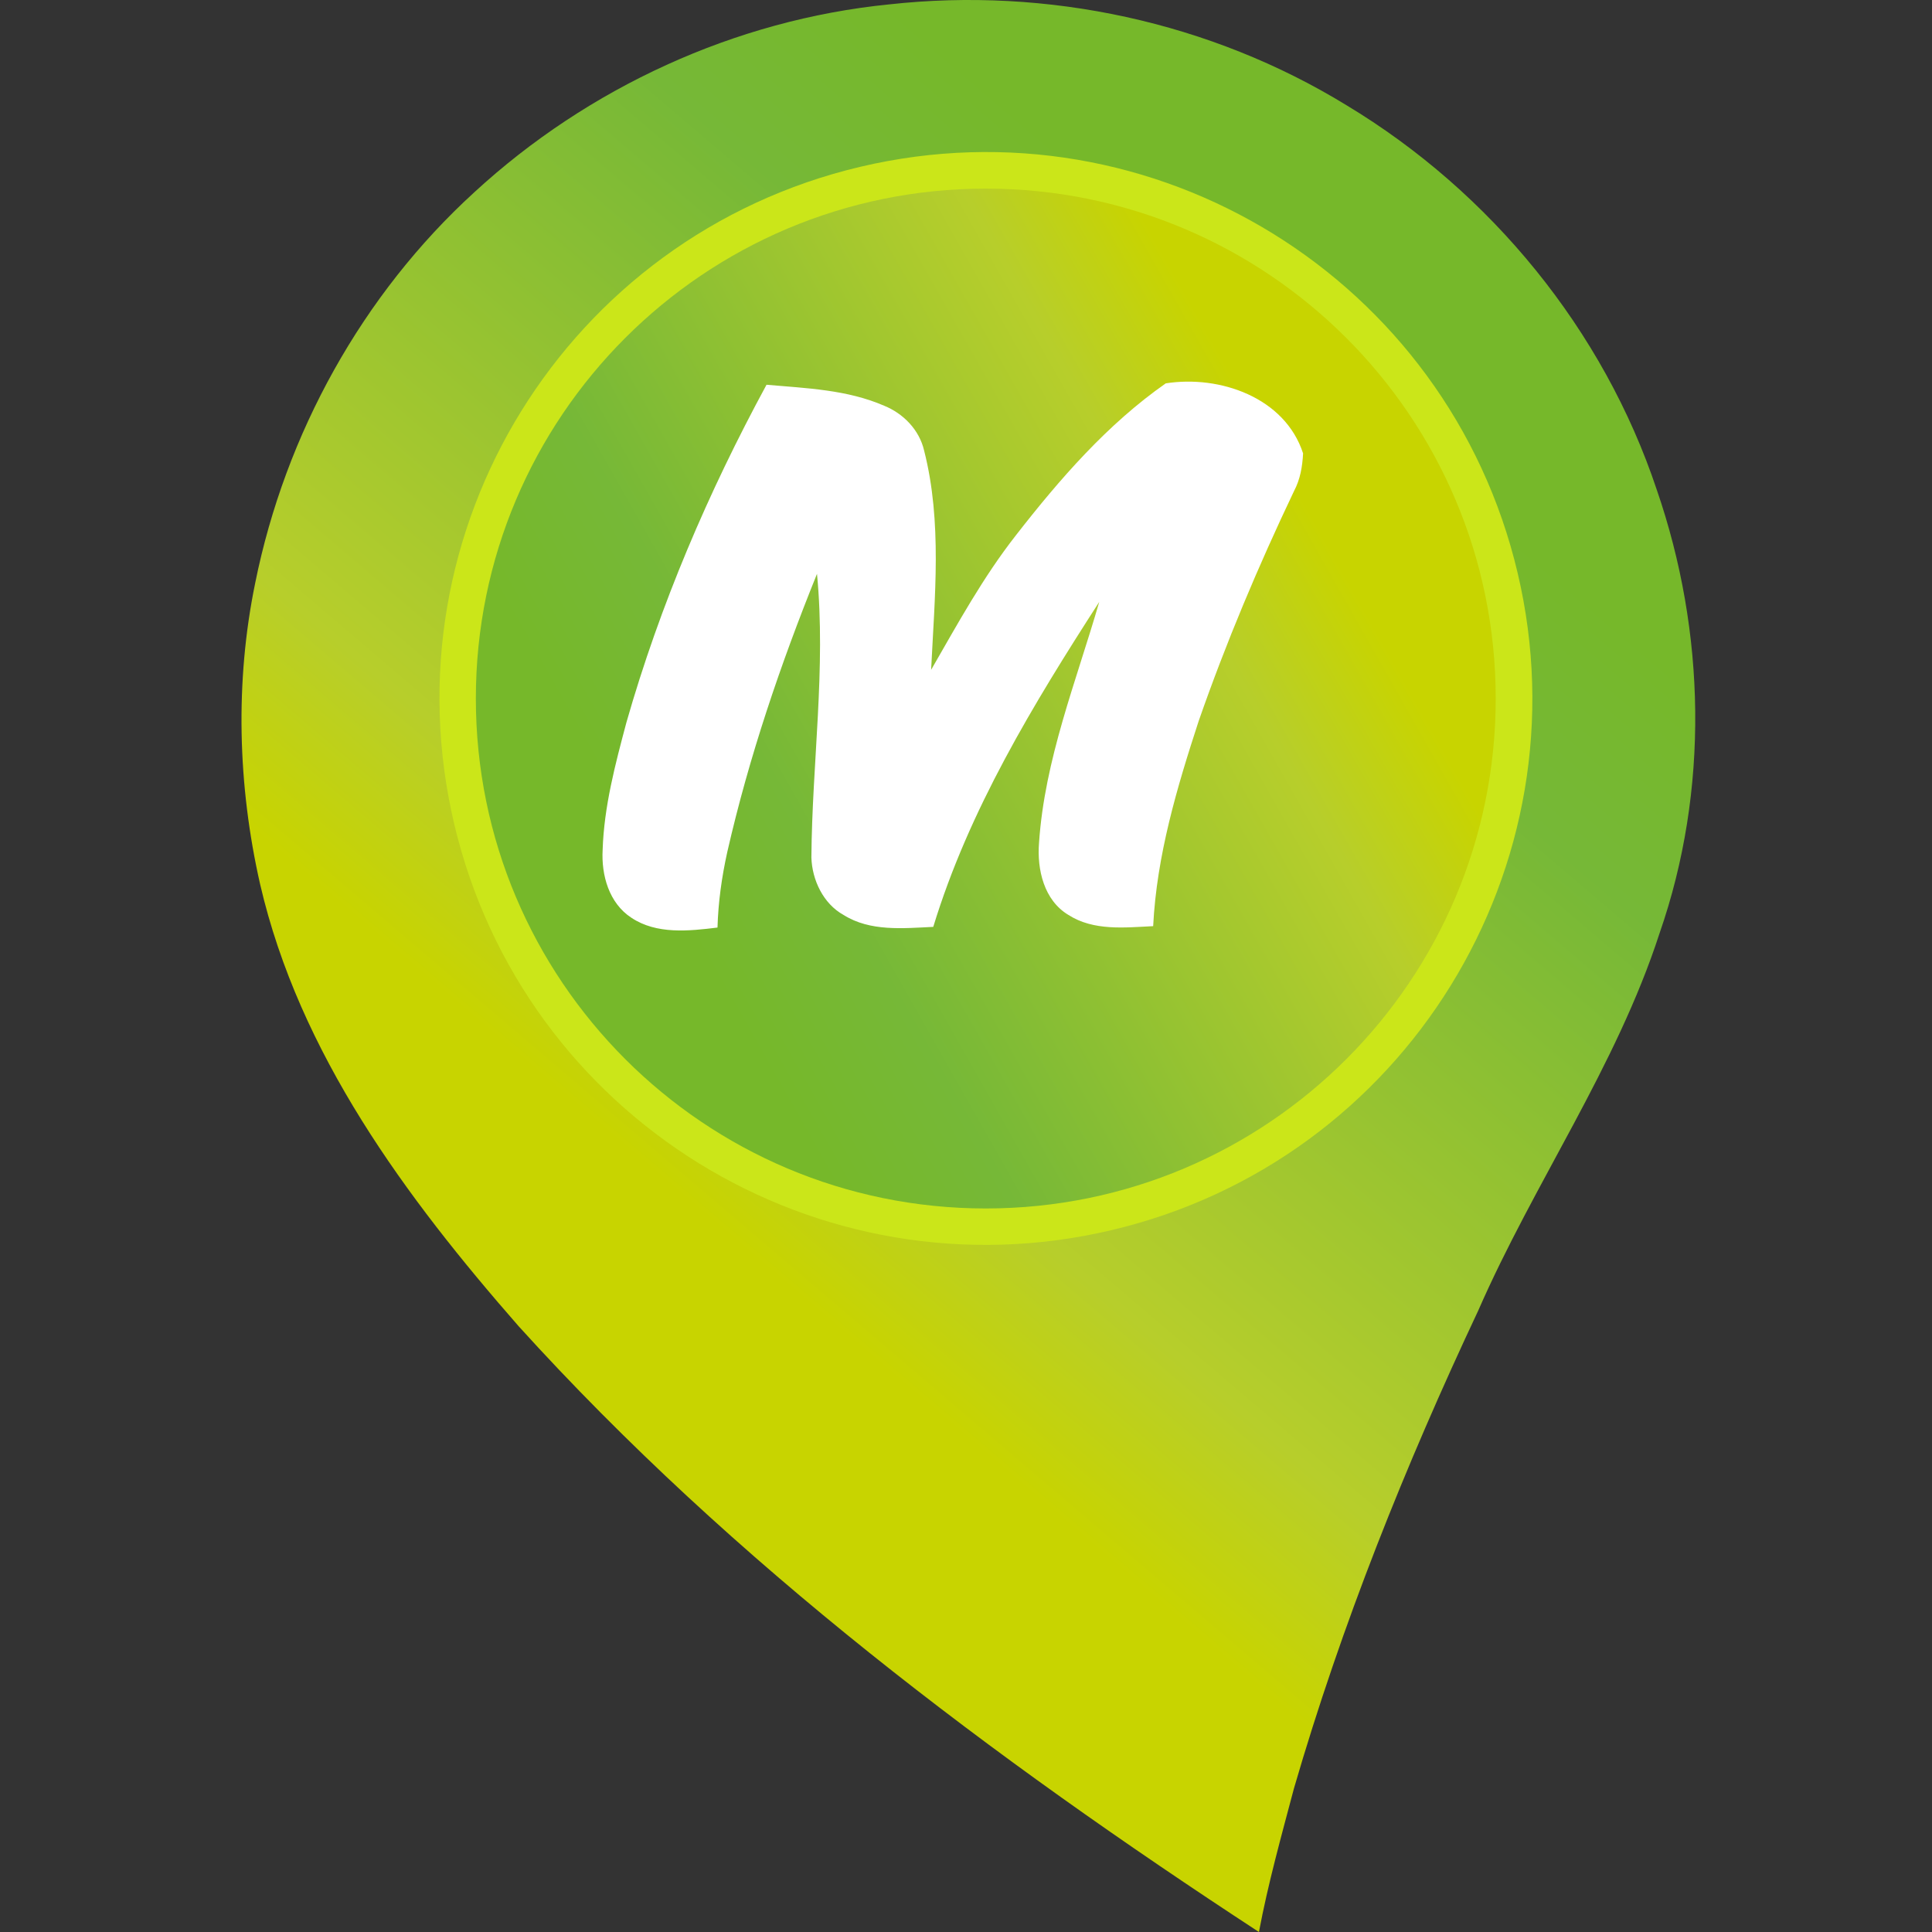
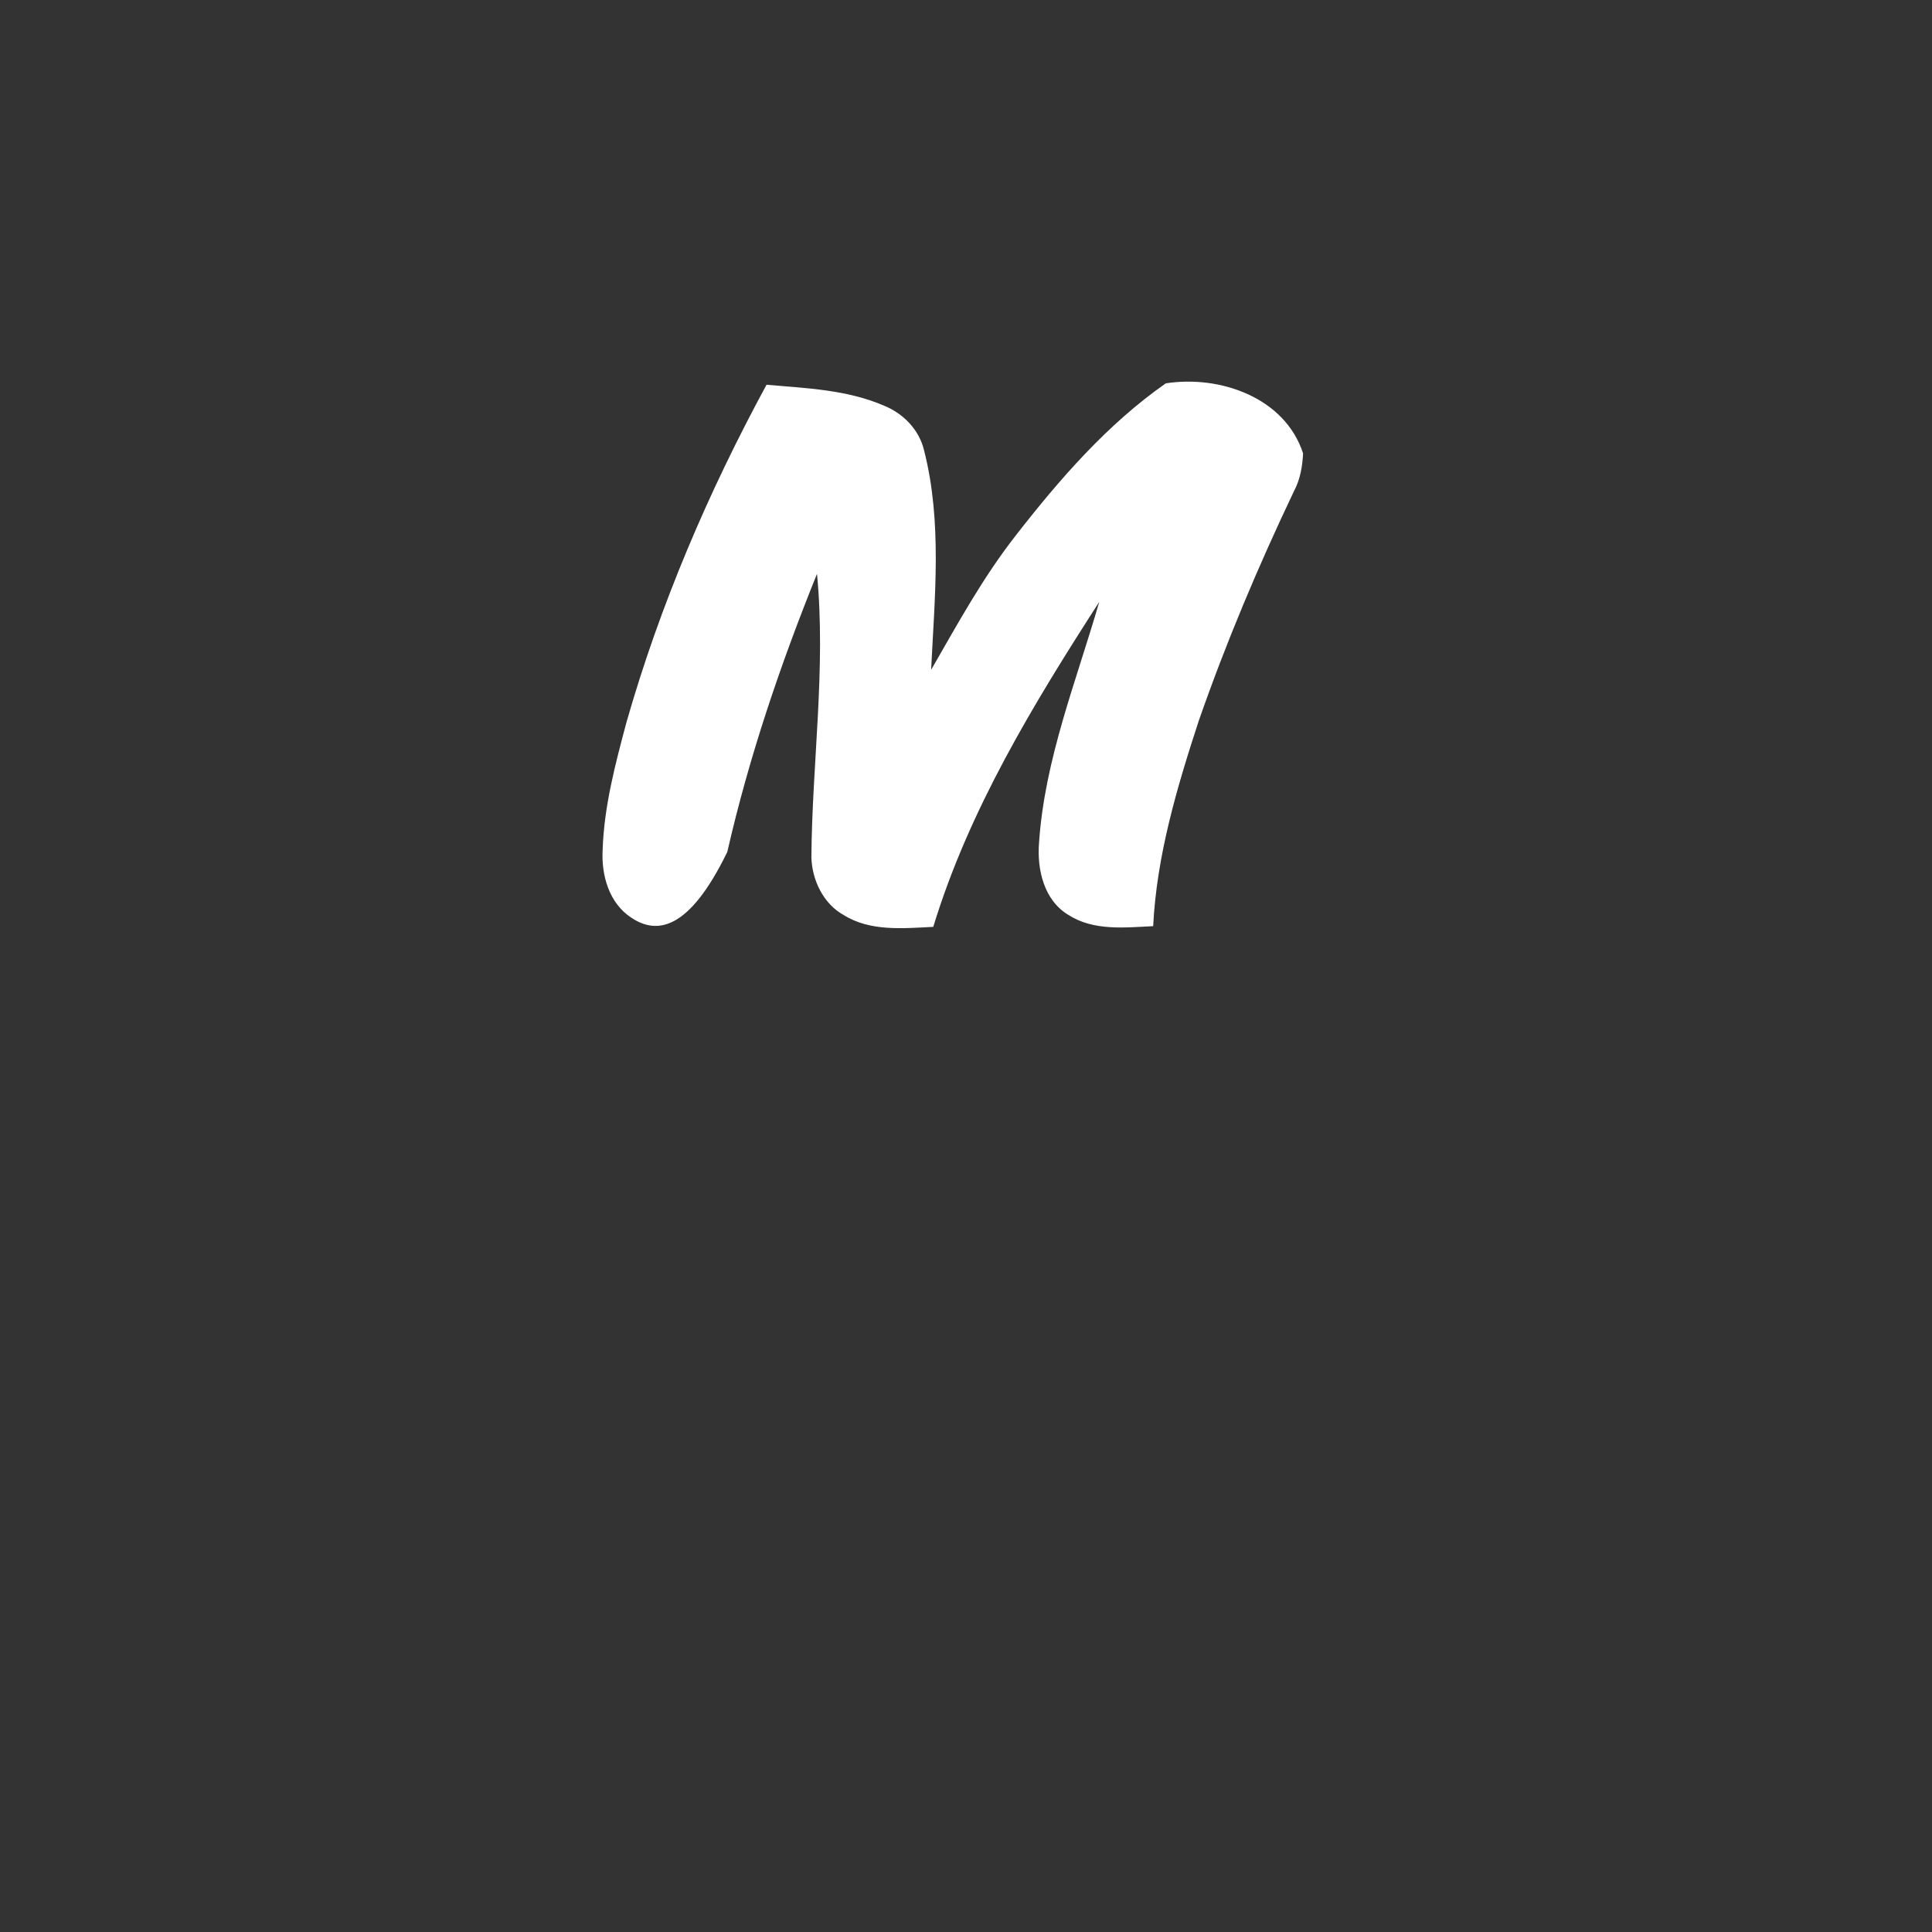
<svg xmlns="http://www.w3.org/2000/svg" width="40" height="40" viewBox="0 0 40 40" fill="none">
  <rect x="0" y="0" width="40" height="40" fill="#333333" stroke="none" />
-   <path fill-rule="evenodd" clip-rule="evenodd" d="M9.823 3.978C12.172 1.817 15.217 0.41 18.408 0.091C21.685 -0.272 25.064 0.454 27.878 2.179C30.865 3.978 33.2 6.834 34.302 10.141C35.317 13.085 35.389 16.362 34.36 19.32C33.461 22.09 31.764 24.483 30.604 27.137C29.096 30.342 27.776 33.634 26.79 37.027C26.529 38.013 26.253 38.999 26.065 40C20.54 36.389 15.188 32.372 10.736 27.456C8.402 24.788 6.197 21.815 5.385 18.305C4.921 16.261 4.863 14.114 5.284 12.069C5.907 8.981 7.502 6.095 9.823 3.978Z" fill="url(#paint0_linear_3081_76)" />
-   <path d="M23.012 25.469C29.091 24.034 32.856 17.941 31.421 11.862C29.985 5.782 23.893 2.017 17.813 3.453C11.733 4.888 7.968 10.981 9.404 17.06C10.84 23.14 16.932 26.905 23.012 25.469Z" fill="#CBE619" />
-   <path d="M20.409 25.02C26.24 25.02 30.967 20.293 30.967 14.462C30.967 8.632 26.24 3.905 20.409 3.905C14.579 3.905 9.852 8.632 9.852 14.462C9.852 20.293 14.579 25.02 20.409 25.02Z" fill="url(#paint1_linear_3081_76)" />
-   <path d="M24.136 7.937C25.253 7.762 26.602 8.227 26.979 9.387C26.964 9.662 26.921 9.923 26.79 10.17C26.051 11.722 25.384 13.302 24.818 14.926C24.368 16.304 23.948 17.711 23.875 19.175C23.281 19.204 22.643 19.277 22.121 18.943C21.613 18.639 21.468 18.001 21.512 17.45C21.628 15.724 22.28 14.114 22.759 12.461C21.395 14.578 20.061 16.768 19.322 19.19C18.698 19.219 18.017 19.291 17.465 18.943C17.045 18.711 16.813 18.218 16.799 17.754C16.813 15.796 17.103 13.839 16.915 11.881C16.16 13.752 15.508 15.666 15.058 17.638C14.942 18.16 14.87 18.682 14.855 19.204C14.261 19.277 13.594 19.349 13.072 19.001C12.607 18.697 12.448 18.117 12.477 17.595C12.506 16.696 12.738 15.825 12.97 14.955C13.666 12.519 14.667 10.184 15.87 7.966C16.697 8.038 17.538 8.067 18.307 8.401C18.698 8.56 19.032 8.894 19.133 9.329C19.51 10.808 19.351 12.36 19.278 13.868C19.829 12.911 20.351 11.954 21.033 11.083C21.947 9.909 22.933 8.778 24.136 7.937Z" fill="white" />
+   <path d="M24.136 7.937C25.253 7.762 26.602 8.227 26.979 9.387C26.964 9.662 26.921 9.923 26.79 10.17C26.051 11.722 25.384 13.302 24.818 14.926C24.368 16.304 23.948 17.711 23.875 19.175C23.281 19.204 22.643 19.277 22.121 18.943C21.613 18.639 21.468 18.001 21.512 17.45C21.628 15.724 22.28 14.114 22.759 12.461C21.395 14.578 20.061 16.768 19.322 19.19C18.698 19.219 18.017 19.291 17.465 18.943C17.045 18.711 16.813 18.218 16.799 17.754C16.813 15.796 17.103 13.839 16.915 11.881C16.16 13.752 15.508 15.666 15.058 17.638C14.261 19.277 13.594 19.349 13.072 19.001C12.607 18.697 12.448 18.117 12.477 17.595C12.506 16.696 12.738 15.825 12.97 14.955C13.666 12.519 14.667 10.184 15.87 7.966C16.697 8.038 17.538 8.067 18.307 8.401C18.698 8.56 19.032 8.894 19.133 9.329C19.51 10.808 19.351 12.36 19.278 13.868C19.829 12.911 20.351 11.954 21.033 11.083C21.947 9.909 22.933 8.778 24.136 7.937Z" fill="white" />
  <defs>
    <linearGradient id="paint0_linear_3081_76" x1="14.92" y1="25.438" x2="28.929" y2="9.007" gradientUnits="userSpaceOnUse">
      <stop stop-color="#C8D400" />
      <stop offset="0.19" stop-color="#B7CE2B" />
      <stop offset="0.8" stop-color="#76B837" />
      <stop offset="1" stop-color="#76B82A" />
    </linearGradient>
    <linearGradient id="paint1_linear_3081_76" x1="27.143" y1="10.652" x2="13.673" y2="18.273" gradientUnits="userSpaceOnUse">
      <stop stop-color="#C8D400" />
      <stop offset="0.19" stop-color="#B7CE2B" />
      <stop offset="0.8" stop-color="#76B837" />
      <stop offset="1" stop-color="#76B82A" />
    </linearGradient>
  </defs>
</svg>